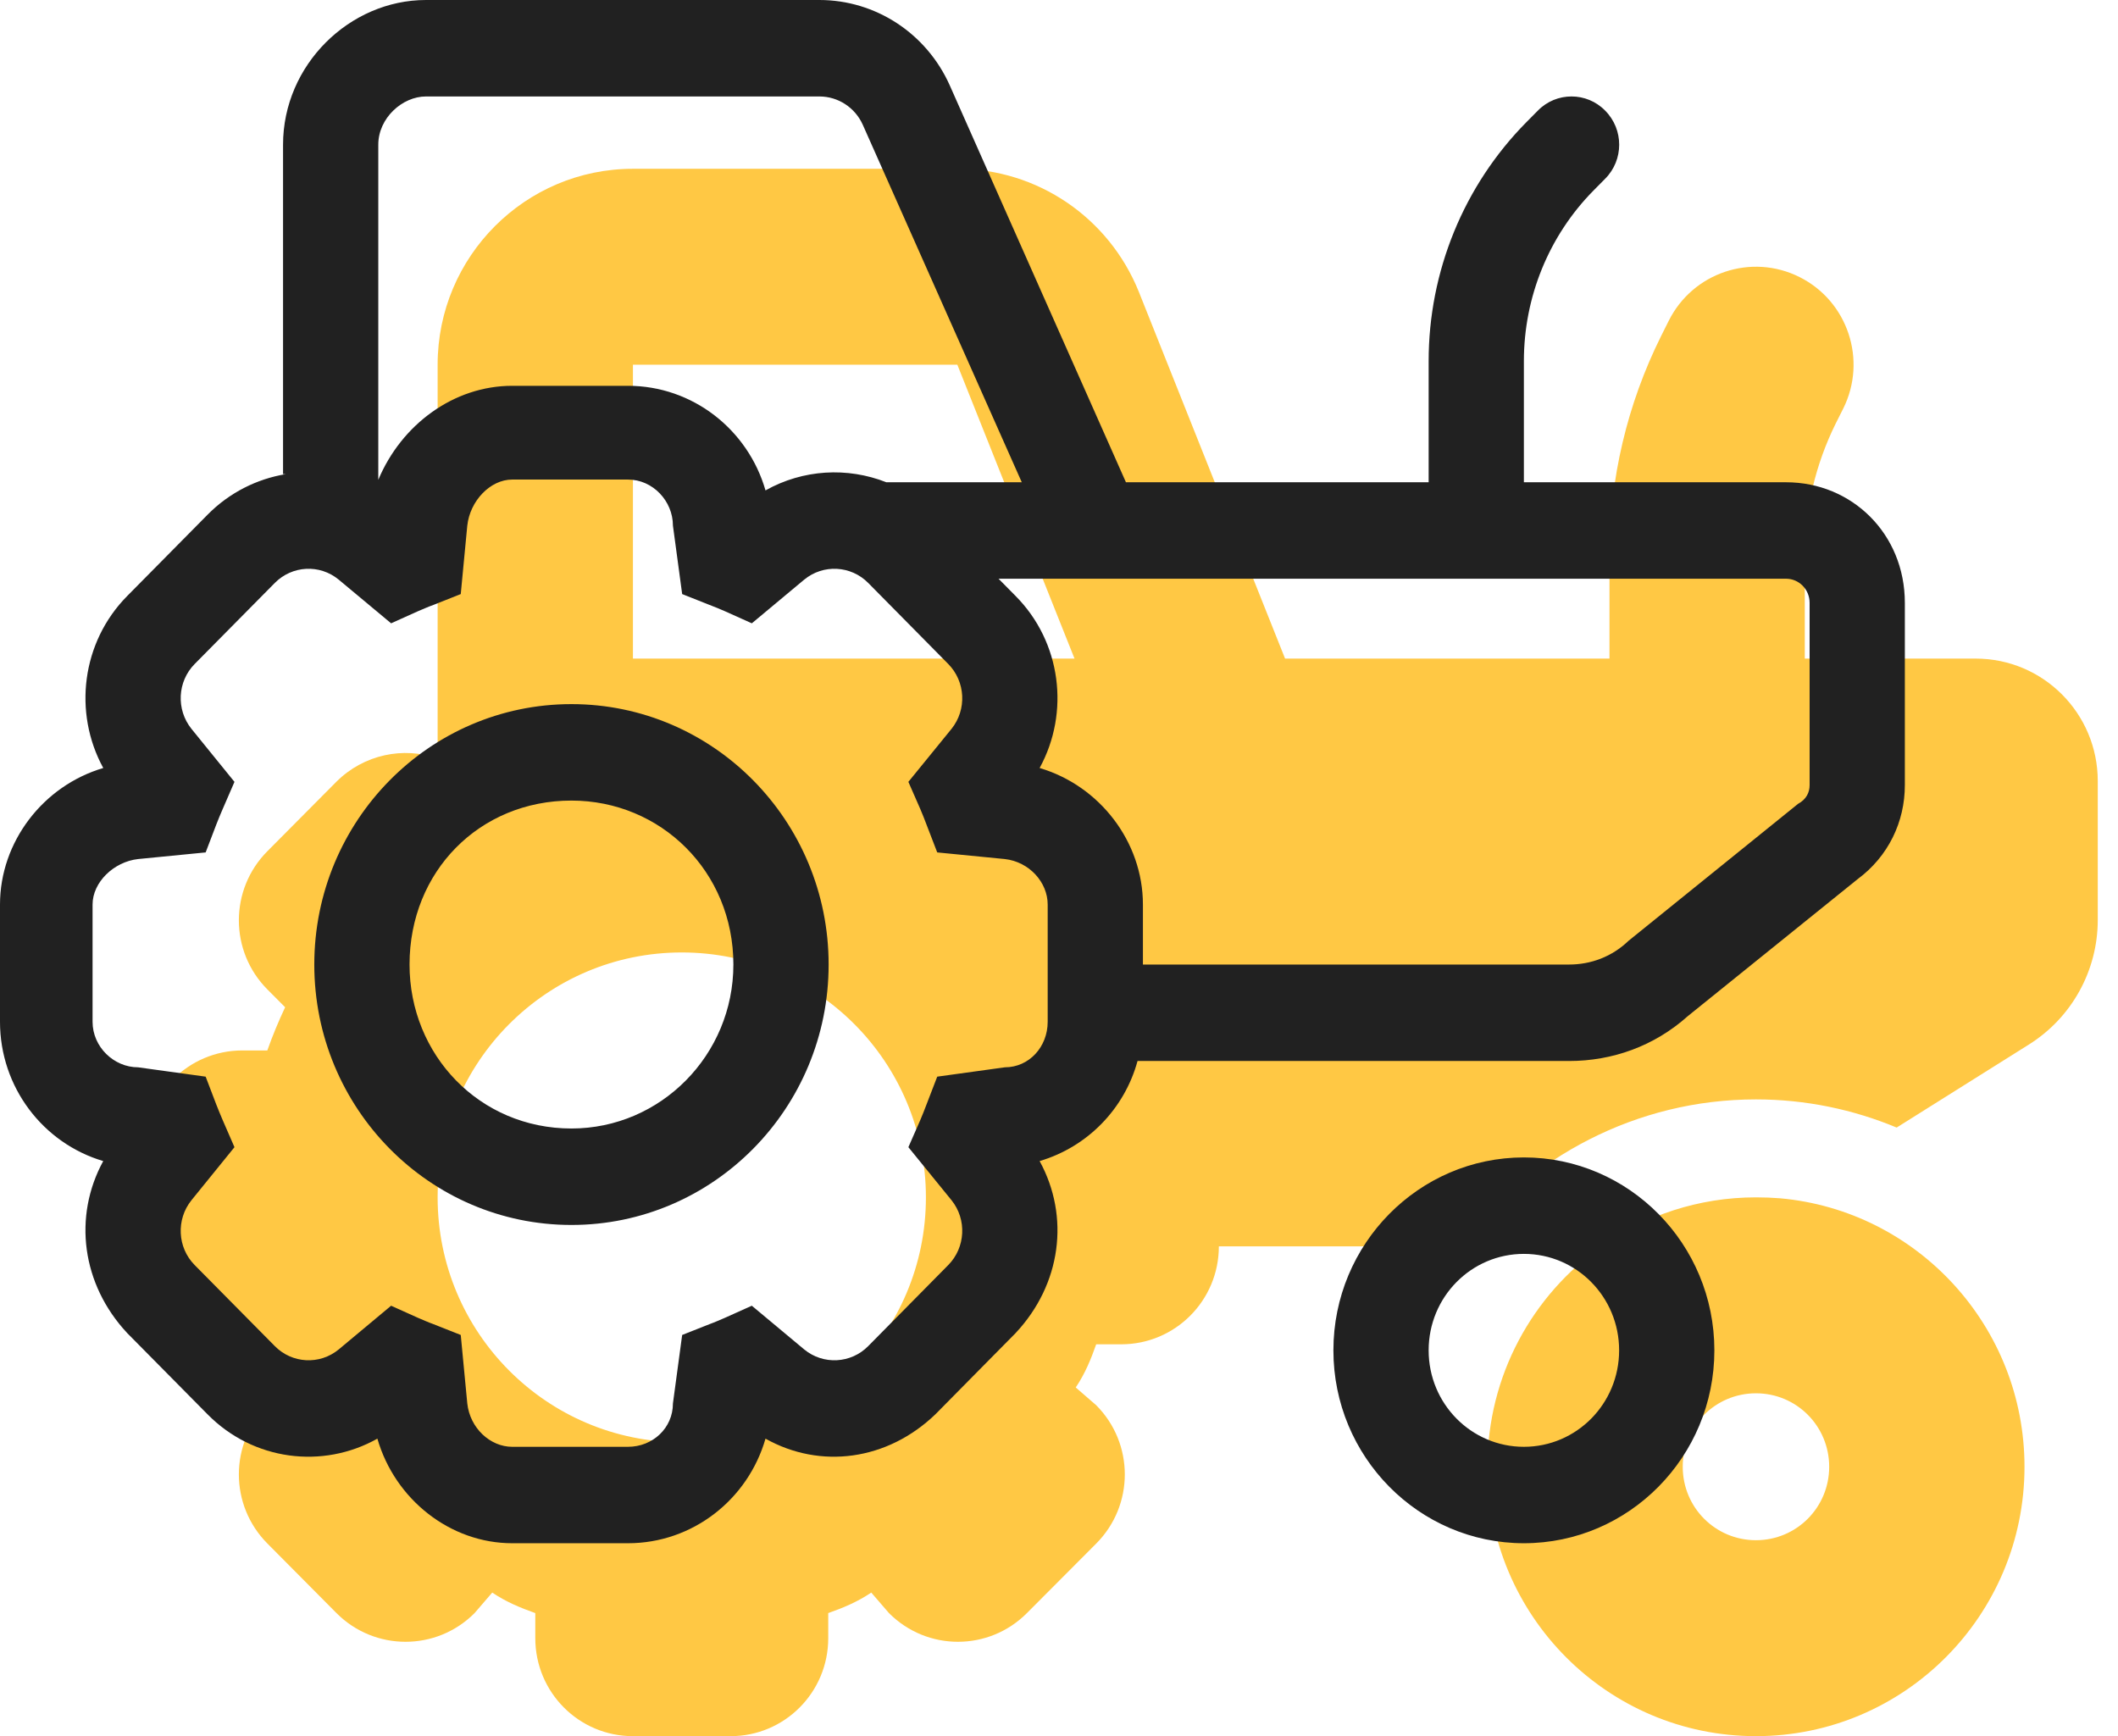
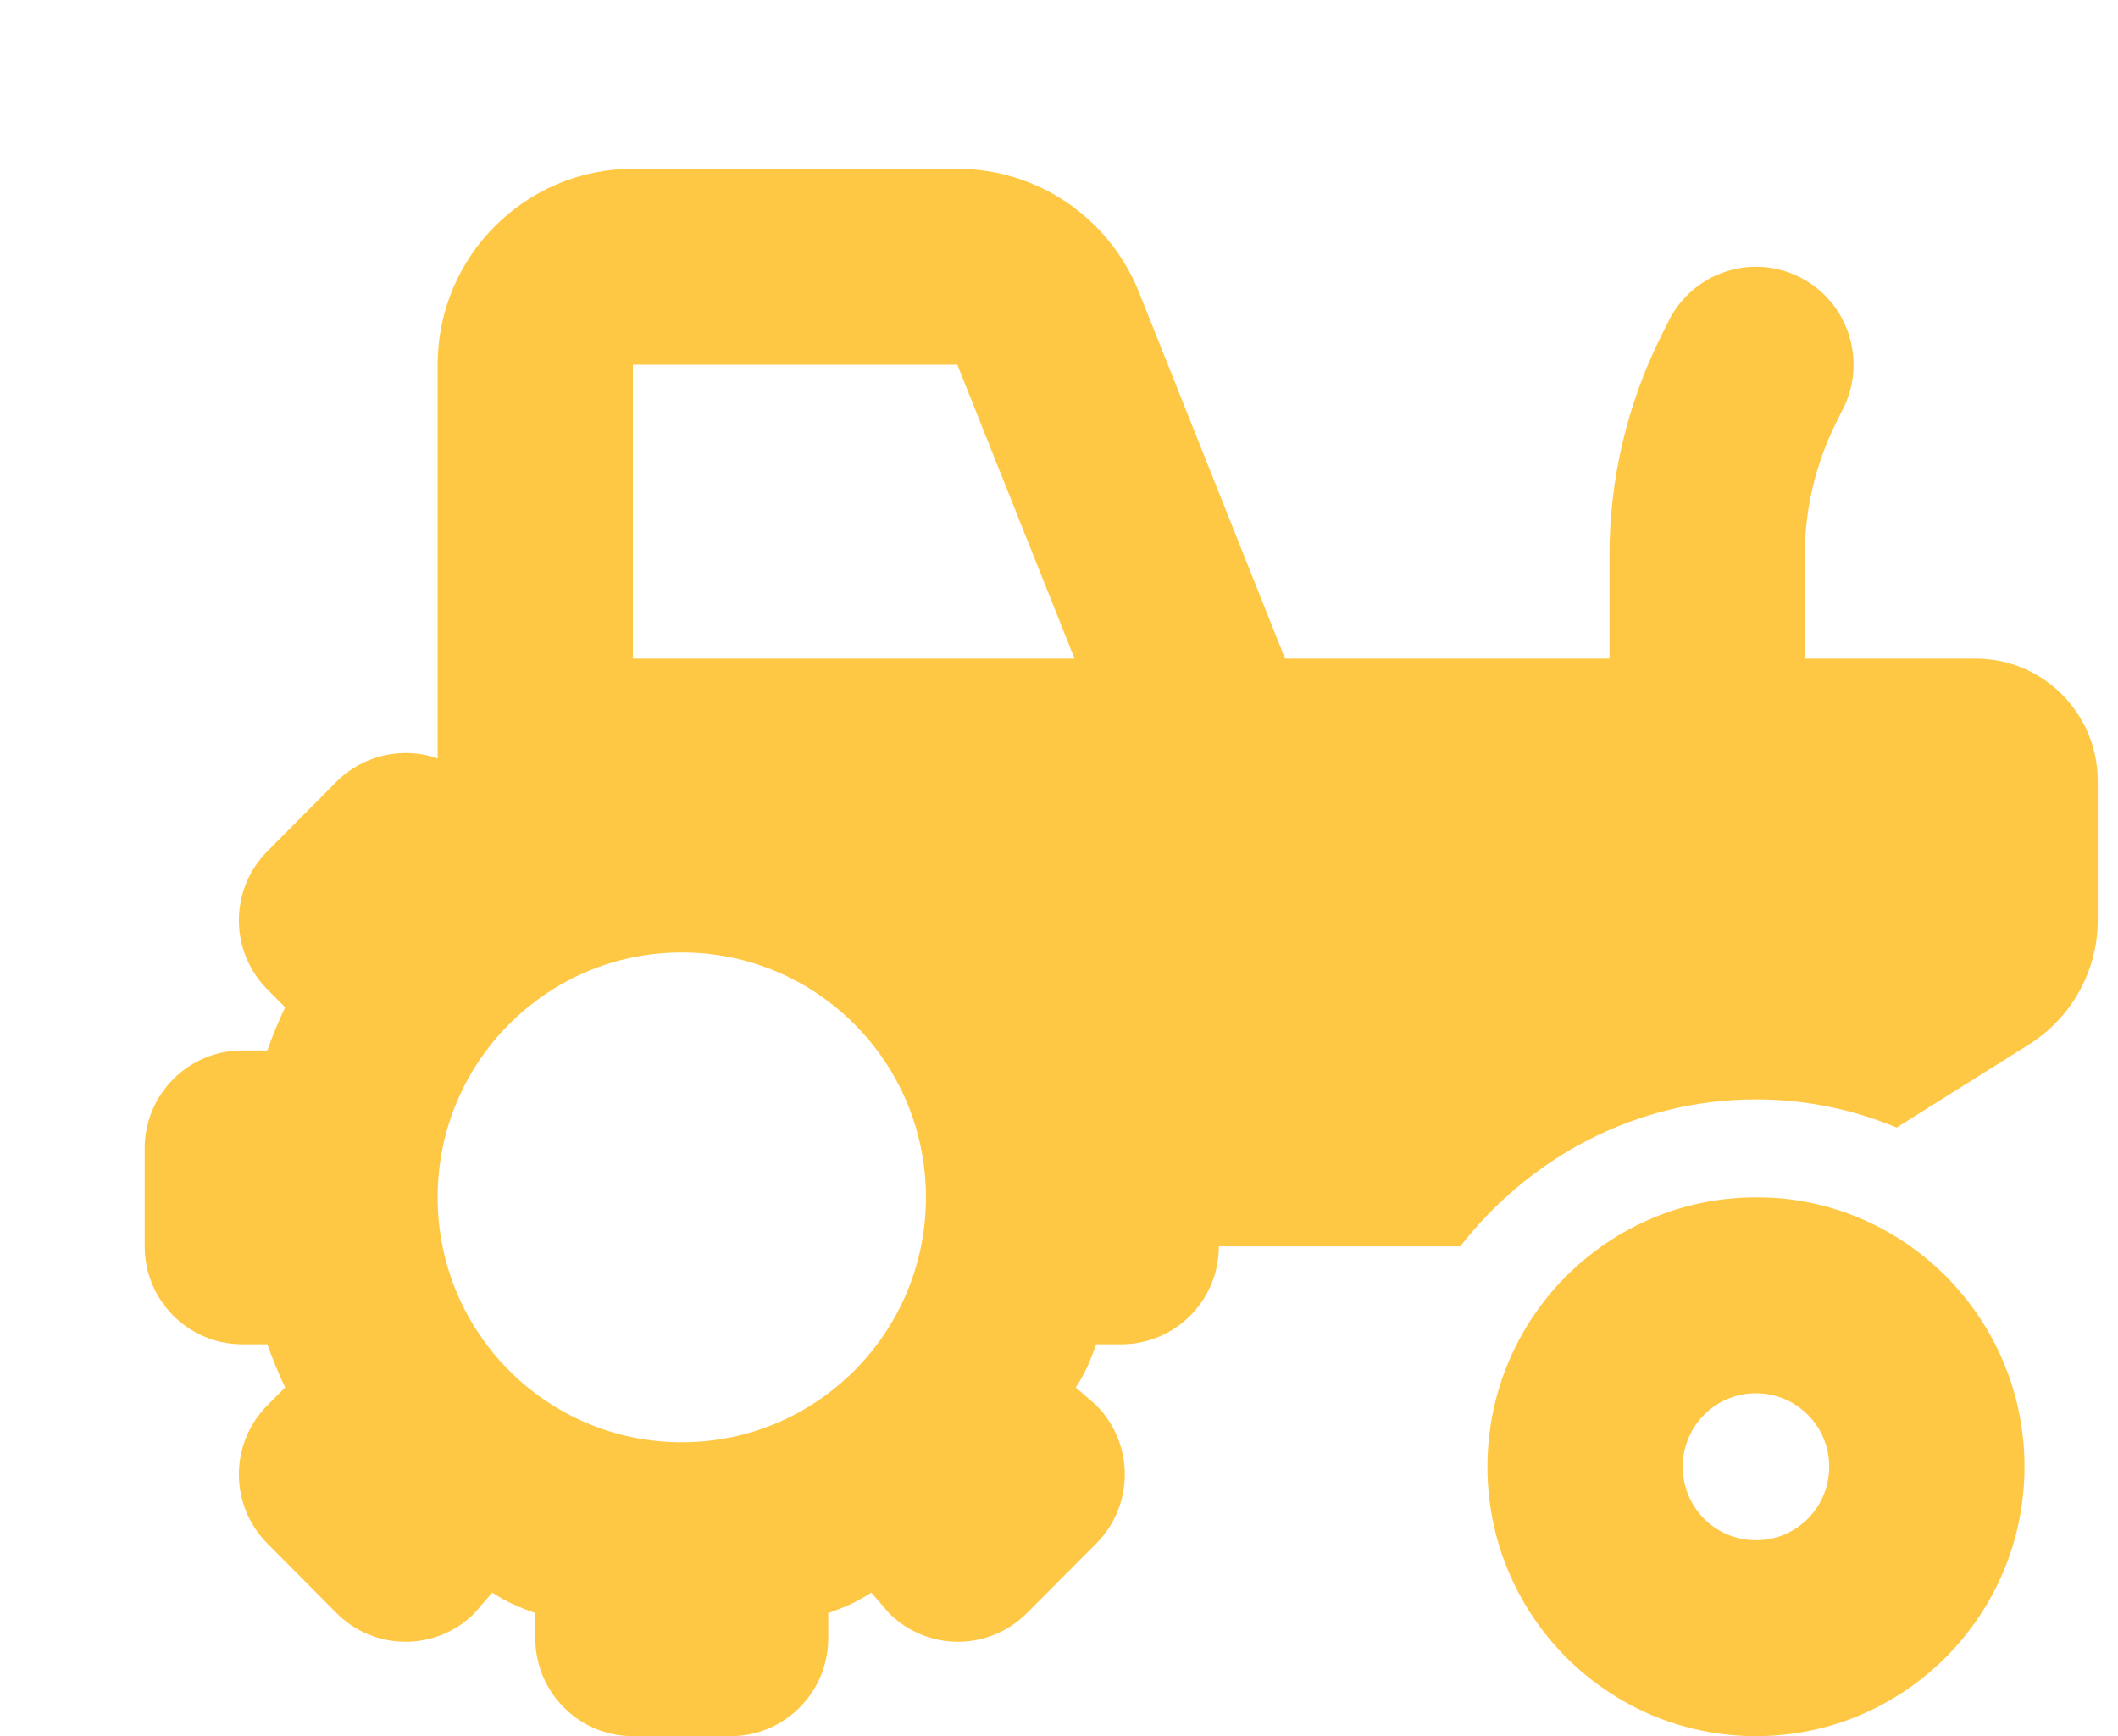
<svg xmlns="http://www.w3.org/2000/svg" width="61" height="50" viewBox="0 0 61 50" fill="none">
  <path d="M12.604 10.503C12.604 7.387 15.127 4.861 18.229 4.861H27.572C29.875 4.861 31.94 6.265 32.801 8.408L37.011 18.967H46.354V15.987C46.354 13.8 46.864 11.639 47.84 9.68L48.059 9.242C48.754 7.848 50.441 7.283 51.83 7.98C53.218 8.676 53.781 10.371 53.087 11.765L52.867 12.203C52.287 13.378 51.979 14.673 51.979 15.987V18.967H56.901C58.843 18.967 60.417 20.545 60.417 22.493V26.496C60.417 27.95 59.67 29.308 58.43 30.084L54.625 32.473C53.377 31.953 52.005 31.662 50.573 31.662C47.119 31.662 44.06 33.328 42.056 35.894H35.104C35.104 37.454 33.847 38.715 32.292 38.715H31.571C31.422 39.138 31.255 39.553 30.982 39.958L31.571 40.469C32.67 41.572 32.67 43.352 31.571 44.454L29.576 46.456C28.477 47.558 26.702 47.558 25.603 46.456L25.093 45.865C24.689 46.138 24.276 46.306 23.854 46.456V47.178C23.854 48.739 22.597 50 21.042 50H18.229C16.674 50 15.417 48.739 15.417 47.178V46.456C14.995 46.306 14.582 46.138 14.177 45.865L13.668 46.456C12.571 47.558 10.79 47.558 9.691 46.456L7.703 44.454C6.605 43.352 6.605 41.572 7.703 40.469L8.212 39.958C8.021 39.553 7.849 39.138 7.699 38.715H6.979C5.426 38.715 4.167 37.454 4.167 35.894V33.073C4.167 31.512 5.426 30.252 6.979 30.252H7.699C7.849 29.828 8.021 29.414 8.212 29.008L7.703 28.497C6.605 27.395 6.605 25.614 7.703 24.512L9.691 22.511C10.479 21.726 11.618 21.497 12.604 21.841V10.503ZM18.229 10.503V18.967H30.947L27.572 10.503H18.229ZM19.635 27.43C15.751 27.43 12.604 30.587 12.604 34.483C12.604 38.38 15.751 41.536 19.635 41.536C23.52 41.536 26.667 38.38 26.667 34.483C26.667 30.587 23.52 27.43 19.635 27.43ZM42.839 42.242C42.839 39.614 44.139 37.296 46.126 35.894C47.383 35.003 48.921 34.483 50.573 34.483C50.81 34.483 51.039 34.492 51.267 34.51C55.214 34.862 58.307 38.195 58.307 42.242C58.307 46.526 54.844 50 50.573 50C46.301 50 42.839 46.526 42.839 42.242ZM50.573 44.357C51.742 44.357 52.682 43.414 52.682 42.242C52.682 41.069 51.742 40.126 50.573 40.126C49.404 40.126 48.464 41.069 48.464 42.242C48.464 43.414 49.404 44.357 50.573 44.357Z" fill="#FFC844" />
-   <path d="M23.865 27.778C23.865 31.918 20.547 35.278 16.458 35.278C12.37 35.278 9.052 31.918 9.052 27.778C9.052 23.637 12.37 20.278 16.458 20.278C20.547 20.278 23.865 23.637 23.865 27.778ZM16.458 32.5C19.03 32.5 21.122 30.382 21.122 27.778C21.122 25.096 19.03 23.056 16.458 23.056C13.81 23.056 11.795 25.096 11.795 27.778C11.795 30.382 13.81 32.5 16.458 32.5ZM8.152 13.655V4.167C8.152 1.865 10.072 0 12.267 0H23.599C25.219 0 26.685 0.962 27.353 2.457L32.428 13.889H41.146V10.399C41.146 7.818 42.157 5.345 43.958 3.522L44.292 3.185C44.823 2.642 45.698 2.642 46.229 3.185C46.769 3.727 46.769 4.607 46.229 5.148L45.895 5.486C44.609 6.788 43.889 8.555 43.889 10.399V13.889H51.441C53.335 13.889 54.861 15.373 54.861 17.361V22.613C54.861 23.663 54.39 24.662 53.498 25.321L48.612 29.262C47.643 30.13 46.435 30.556 45.192 30.556H32.762C32.385 31.936 31.322 33.029 29.942 33.438C30.817 35.035 30.568 36.988 29.248 38.394L26.942 40.729C25.553 42.066 23.625 42.318 22.047 41.432C21.542 43.186 19.947 44.444 18.087 44.444H14.752C12.97 44.444 11.375 43.186 10.869 41.432C9.292 42.318 7.291 42.066 5.975 40.729L3.666 38.394C2.35 36.988 2.101 35.035 2.973 33.438C1.241 32.925 0 31.311 0 29.427V26.05C0 24.245 1.241 22.63 2.974 22.118C2.101 20.521 2.35 18.49 3.666 17.162L5.975 14.826C6.608 14.184 7.401 13.793 8.229 13.655H8.152ZM10.895 13.819C11.564 12.222 13.072 11.111 14.752 11.111H18.087C19.947 11.111 21.542 12.37 22.047 14.123C23.127 13.516 24.405 13.446 25.528 13.889H29.428L24.85 3.596C24.628 3.098 24.139 2.778 23.599 2.778H12.267C11.589 2.778 10.895 3.399 10.895 4.167V13.819ZM32.917 27.778H45.192C45.809 27.778 46.418 27.561 46.906 27.092L51.784 23.151C52.024 23.021 52.118 22.821 52.118 22.613V17.361C52.118 16.971 51.809 16.667 51.441 16.667H31.579C31.554 16.667 31.537 16.667 31.519 16.667H28.759L29.248 17.162C30.568 18.49 30.817 20.521 29.942 22.118C31.674 22.63 32.917 24.245 32.917 26.05V27.778ZM13.27 17.109L12.481 17.422C12.335 17.474 12.181 17.543 12.035 17.604L11.264 17.951L9.755 16.693C9.206 16.241 8.413 16.285 7.915 16.788L5.606 19.123C5.108 19.627 5.068 20.434 5.514 20.99L6.753 22.517L6.414 23.299C6.348 23.446 6.287 23.602 6.228 23.75L5.923 24.549L3.978 24.74C3.277 24.818 2.666 25.408 2.666 26.05V29.427C2.666 30.148 3.277 30.738 3.978 30.738L5.923 31.007L6.228 31.806C6.287 31.953 6.348 32.109 6.413 32.257L6.753 33.038L5.514 34.566C5.068 35.121 5.108 35.929 5.606 36.432L7.915 38.767C8.413 39.271 9.206 39.314 9.755 38.863L11.264 37.604L12.035 37.951C12.181 38.012 12.335 38.082 12.481 38.134L13.27 38.446L13.458 40.417C13.535 41.129 14.118 41.667 14.752 41.667H18.087C18.799 41.667 19.381 41.129 19.381 40.417L19.647 38.446L20.436 38.134C20.581 38.082 20.736 38.012 20.881 37.951L21.653 37.604L23.162 38.863C23.71 39.314 24.508 39.271 25.005 38.767L27.311 36.432C27.808 35.929 27.851 35.121 27.405 34.566L26.162 33.038L26.505 32.257C26.565 32.109 26.633 31.953 26.685 31.806L26.993 31.007L28.939 30.738C29.642 30.738 30.174 30.148 30.174 29.427V26.05C30.174 25.408 29.642 24.818 28.939 24.74L26.993 24.549L26.685 23.75C26.633 23.602 26.565 23.446 26.505 23.299L26.162 22.517L27.405 20.99C27.851 20.434 27.808 19.627 27.311 19.123L25.005 16.788C24.508 16.285 23.71 16.241 23.162 16.693L21.653 17.951L20.881 17.604C20.736 17.543 20.581 17.474 20.436 17.422L19.647 17.109L19.381 15.139C19.381 14.427 18.799 13.811 18.087 13.811H14.752C14.118 13.811 13.535 14.427 13.458 15.139L13.27 17.109ZM38.403 38.889C38.403 35.825 40.863 33.333 43.889 33.333C46.915 33.333 49.375 35.825 49.375 38.889C49.375 41.953 46.915 44.444 43.889 44.444C40.863 44.444 38.403 41.953 38.403 38.889ZM43.889 41.667C45.406 41.667 46.632 40.425 46.632 38.889C46.632 37.352 45.406 36.111 43.889 36.111C42.372 36.111 41.146 37.352 41.146 38.889C41.146 40.425 42.372 41.667 43.889 41.667ZM4.613 37.439L3.666 38.394L4.613 37.439Z" fill="#212121" />
</svg>